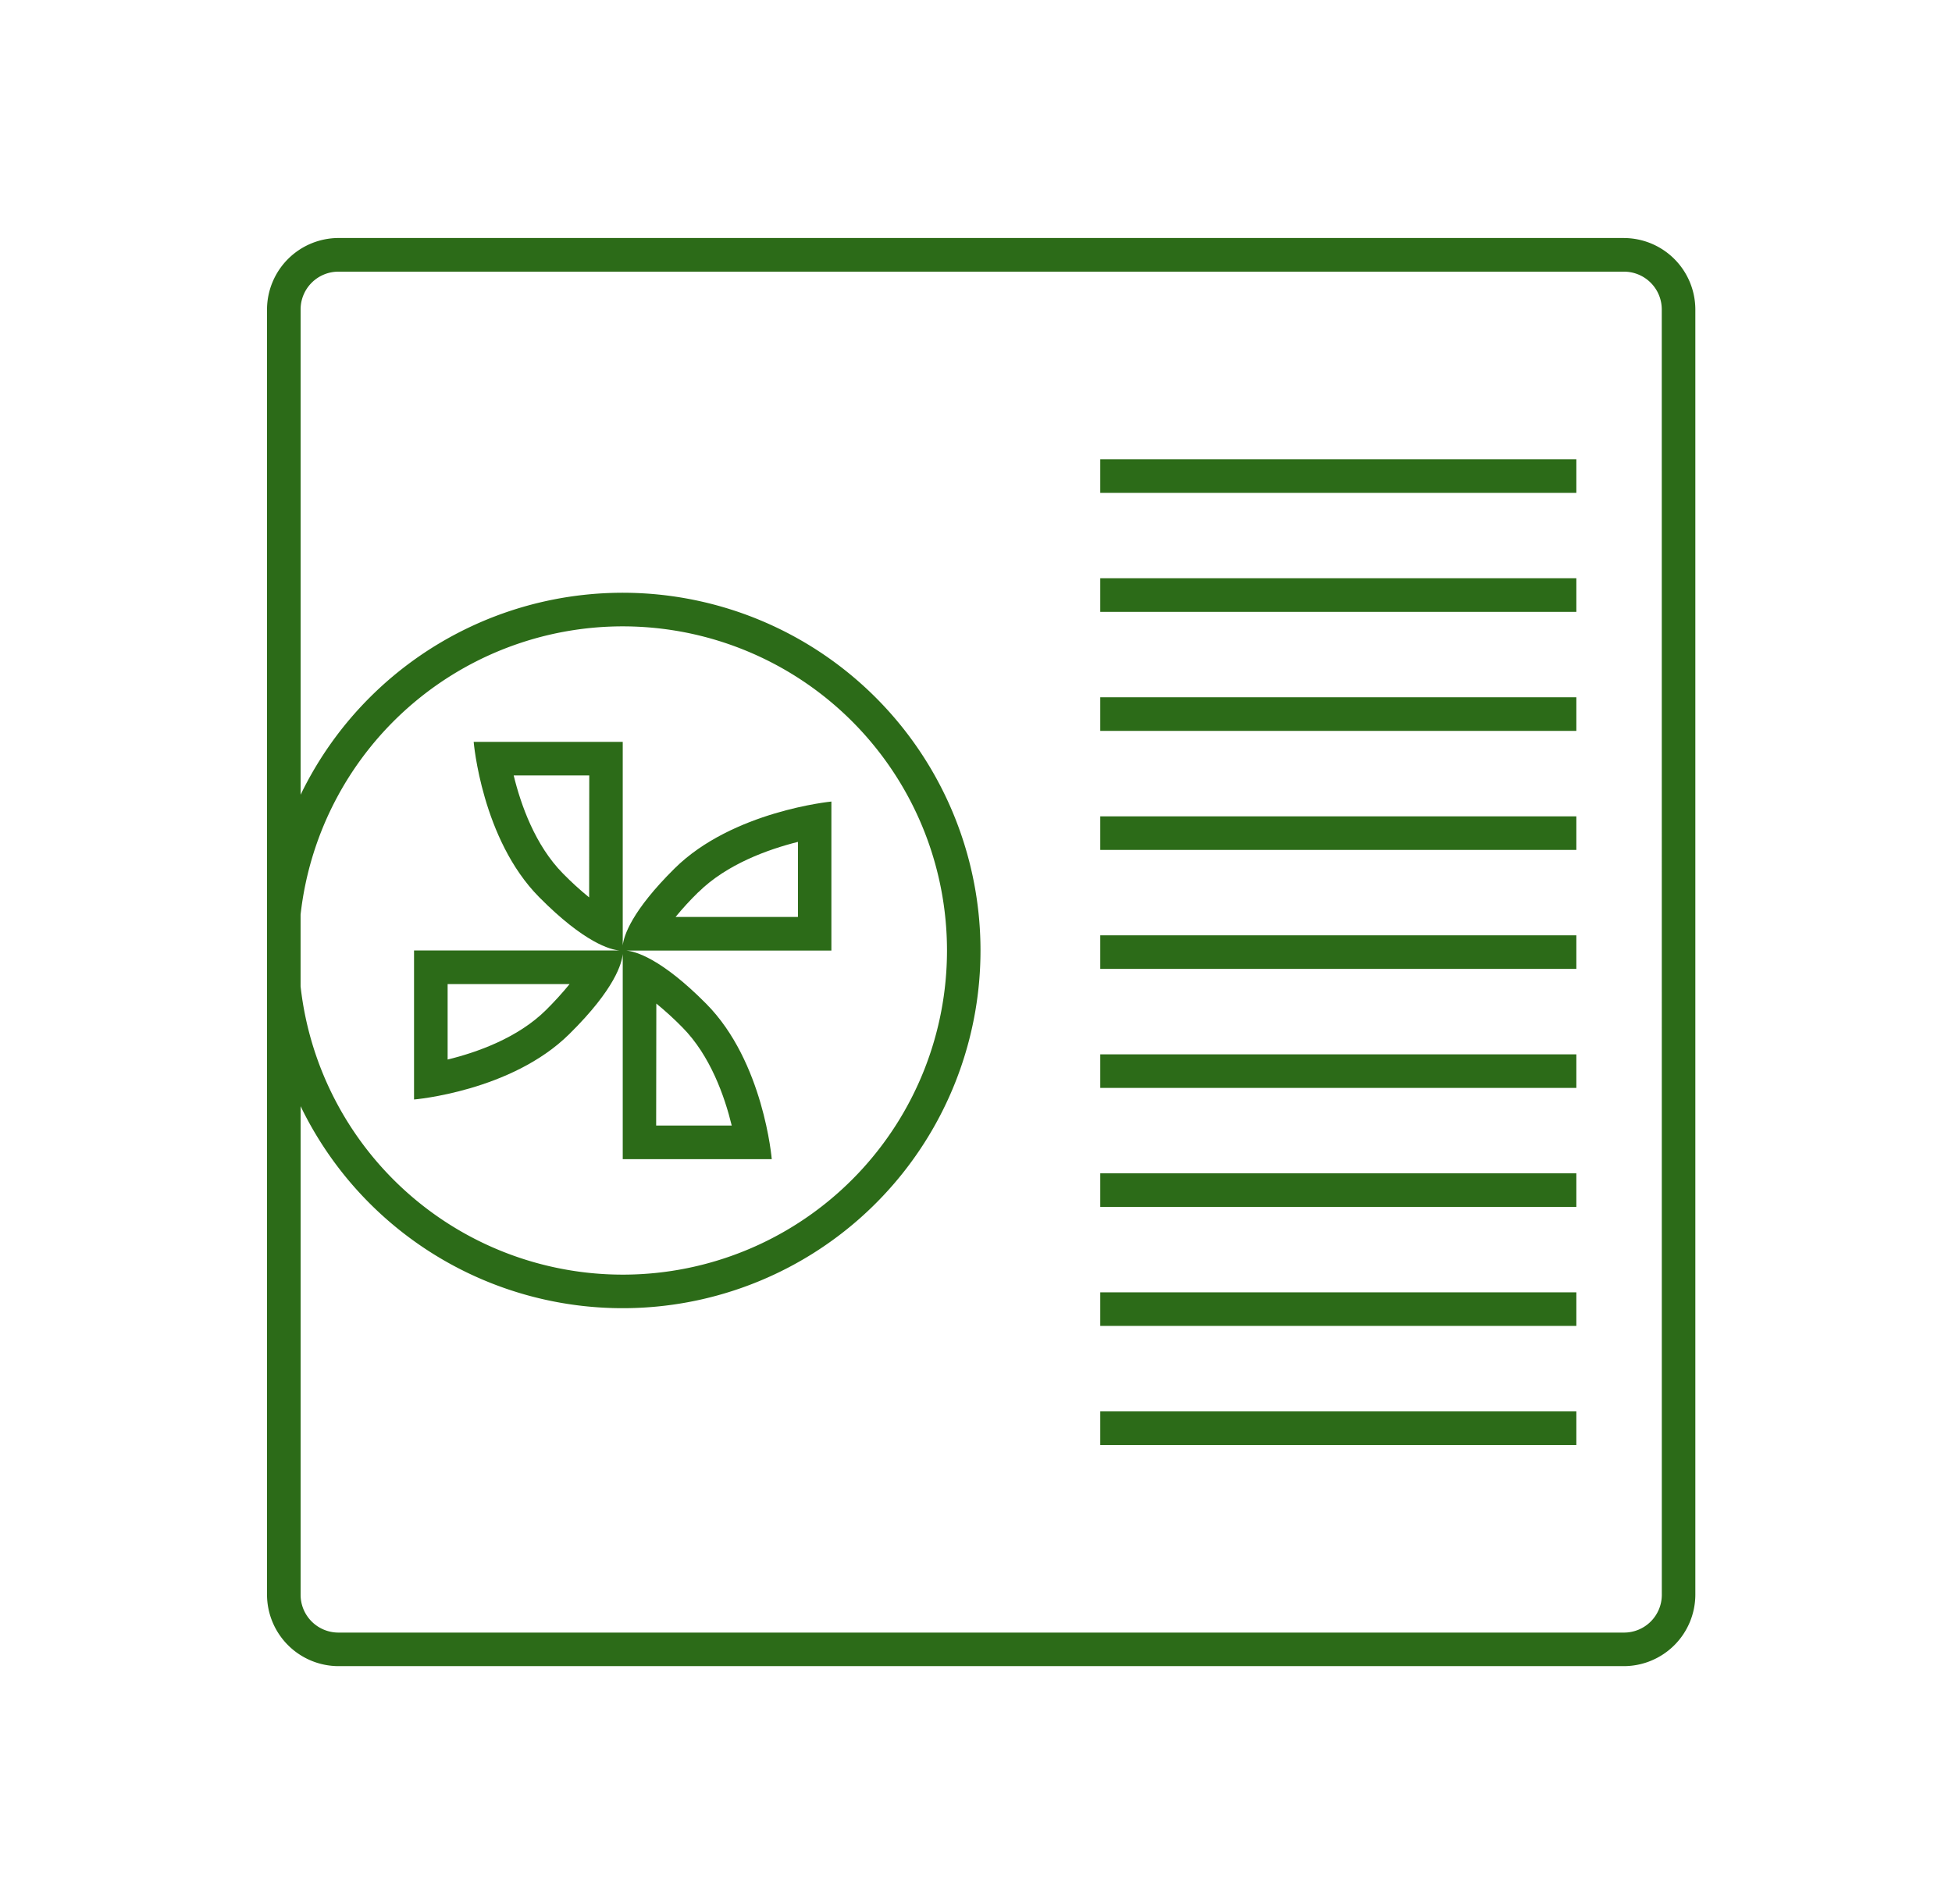
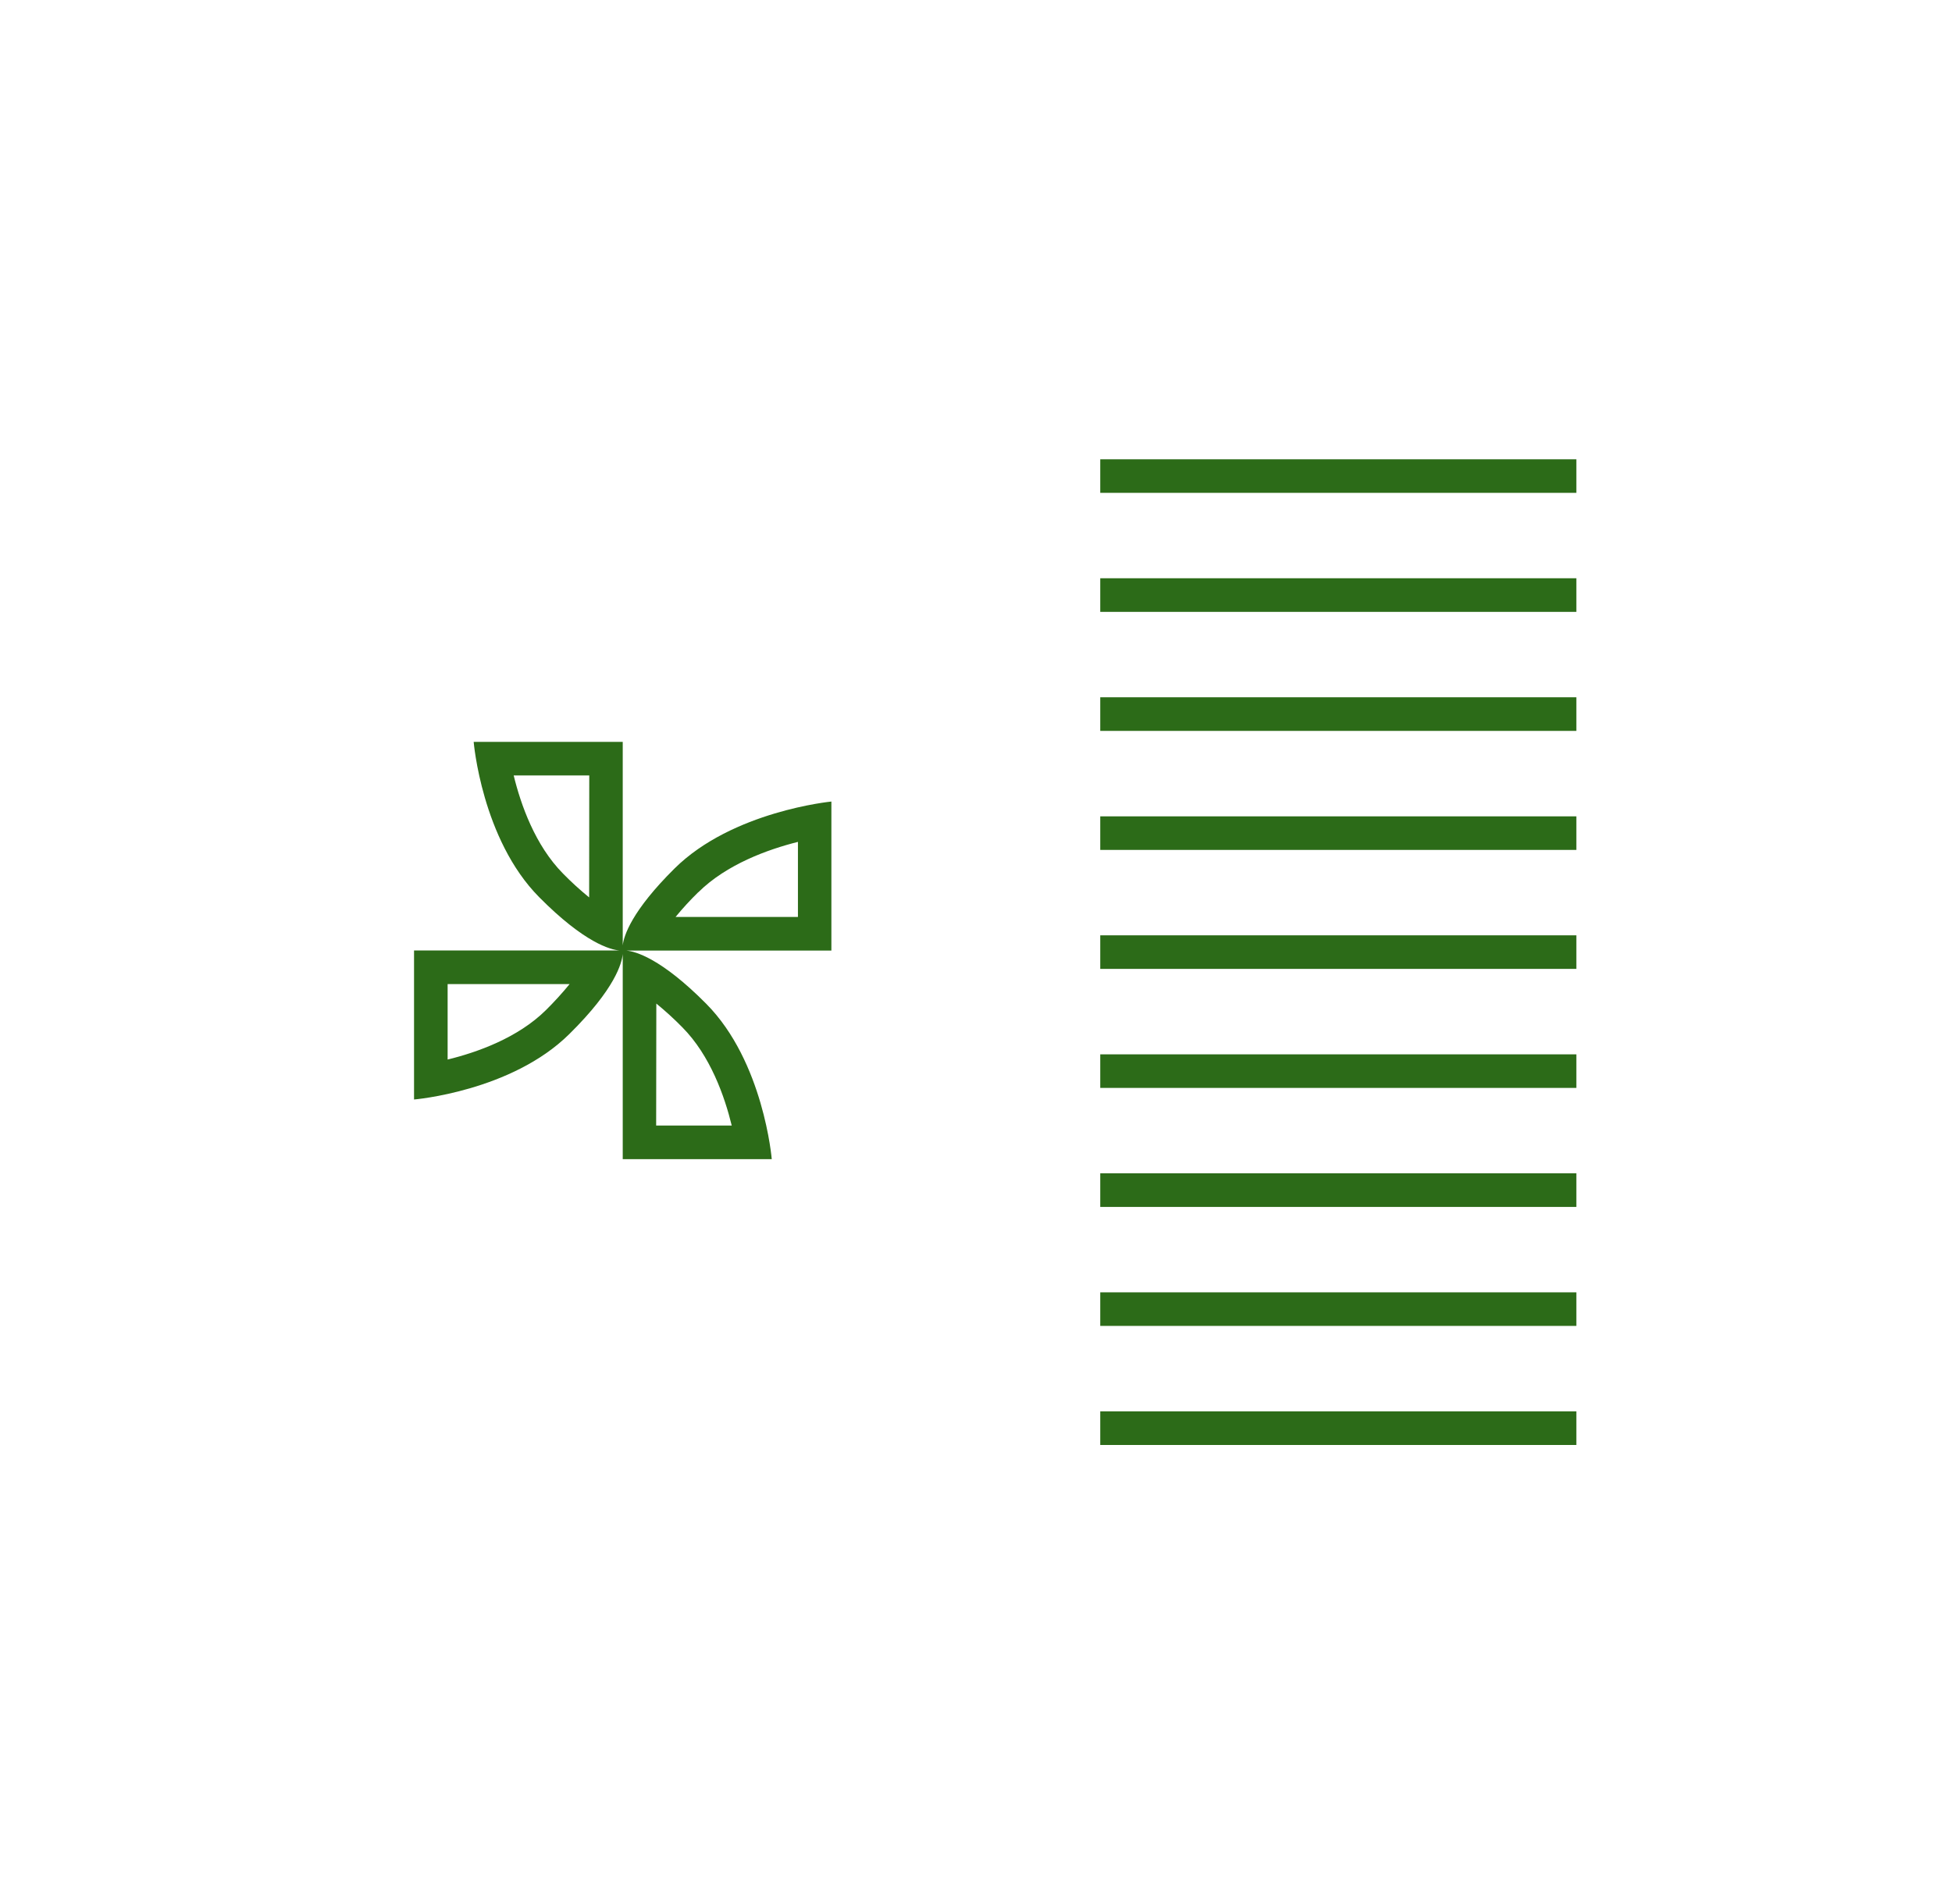
<svg xmlns="http://www.w3.org/2000/svg" width="82" height="80" fill="none">
-   <path fill="#2C6B18" d="M68.22 10H14.217a3.011 3.011 0 0 0-3 3v54.006a3.01 3.01 0 0 0 3 2.999H68.22a3.008 3.008 0 0 0 2.998-2.999V13.001a3.009 3.009 0 0 0-2.998-3ZM12.627 38.43a13.619 13.619 0 1 1 0 3.013V38.43ZM69.81 67.008a1.587 1.587 0 0 1-1.588 1.587H14.216a1.588 1.588 0 0 1-1.588-1.587V46.479a15.03 15.03 0 1 0 0-13.087v-20.39a1.588 1.588 0 0 1 1.588-1.588H68.22A1.588 1.588 0 0 1 69.808 13l.002 54.007Z" />
  <path fill="#2C6B18" d="M66.221 19.297H46.22v1.411h20v-1.411Zm0 4.999H46.22v1.412h20v-1.412Zm0 5.001H46.22v1.412h20v-1.412Zm0 5.002H46.22v1.411h20v-1.411Zm0 4.999H46.22v1.411h20v-1.411Zm0 5.001H46.22v1.411h20v-1.411Zm0 4.999H46.22v1.412h20v-1.412Zm0 5.002H46.22v1.41h20V54.3ZM26.16 40.083v8.62h6.26s-.338-4.095-2.753-6.528c-1.893-1.91-2.974-2.2-3.352-2.235h8.61v-6.262s-4.152.399-6.588 2.812c-1.801 1.785-2.13 2.822-2.177 3.231V31.17h-6.262s.34 4.095 2.753 6.527c1.91 1.928 3 2.206 3.363 2.237h-8.621v6.263s4.094-.34 6.527-2.754c1.93-1.905 2.206-2.988 2.24-3.359Zm3.175-2.593c1.191-1.18 2.934-1.803 4.185-2.117v3.153h-5.14c.298-.363.615-.708.95-1.036h.005Zm-1.764 4.676c.383.313.748.646 1.094.999 1.173 1.184 1.774 2.897 2.074 4.126h-3.175l.007-5.124Zm-2.822-4.46c-.384-.313-.75-.646-1.096-1-1.171-1.183-1.774-2.894-2.074-4.125h3.175l-.005 5.124Zm-5.945 6.817v-3.175h5.124c-.313.383-.646.748-.998 1.096-1.184 1.17-2.897 1.774-4.126 2.074v.005ZM66.221 59.3H46.22v1.412h20V59.3Z" />
</svg>